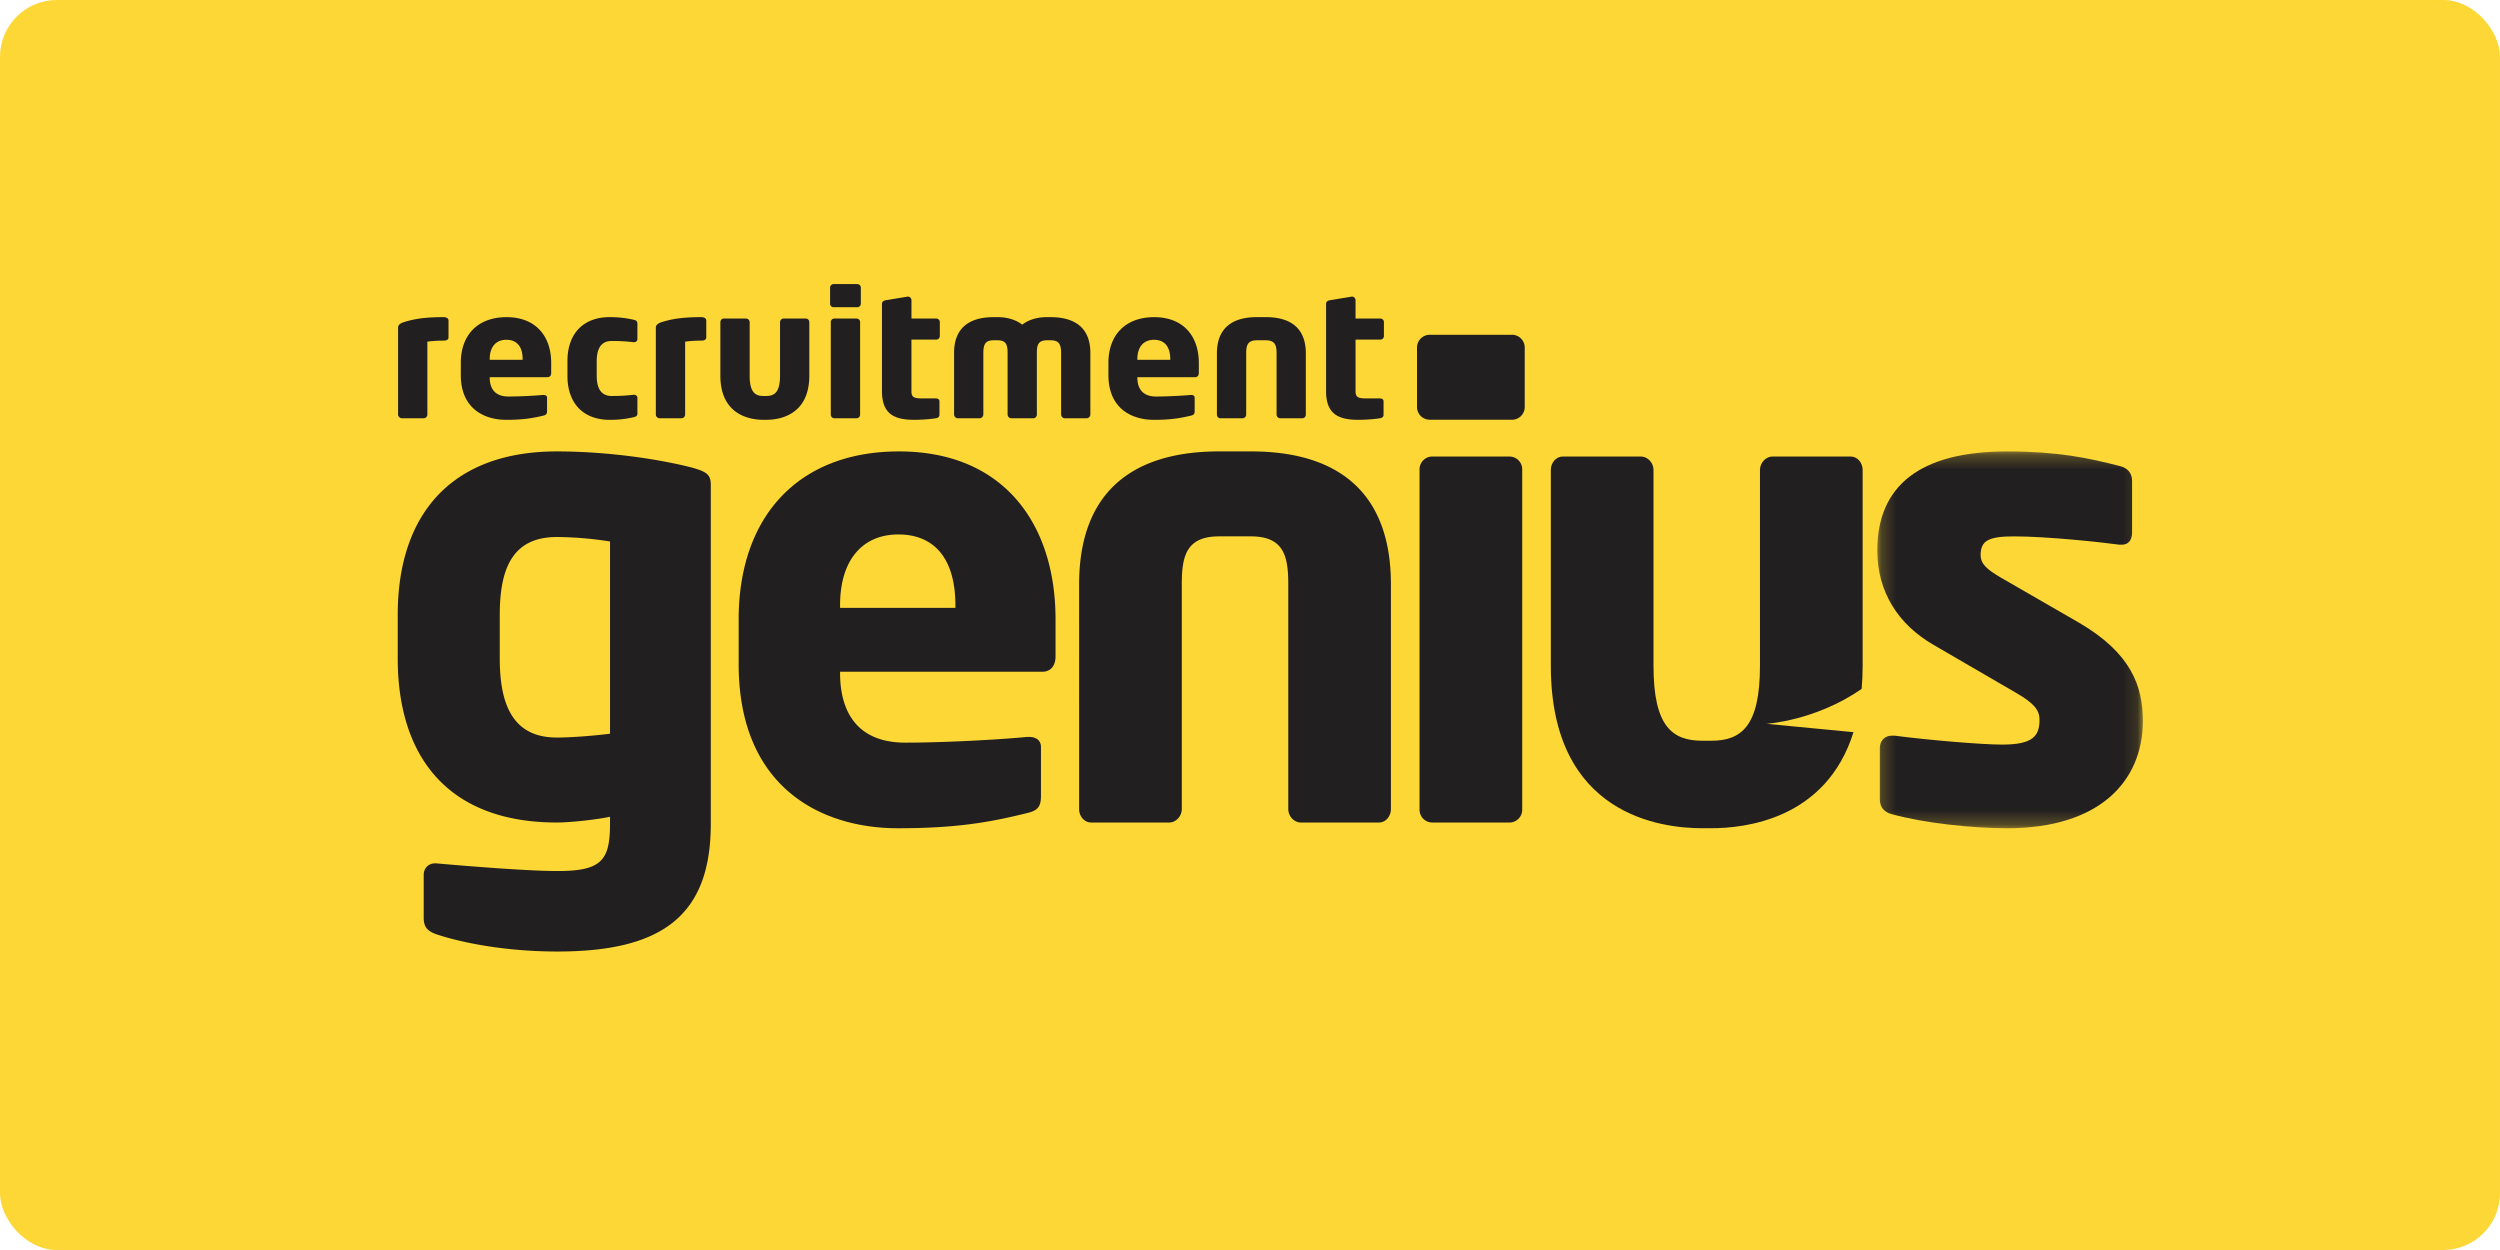
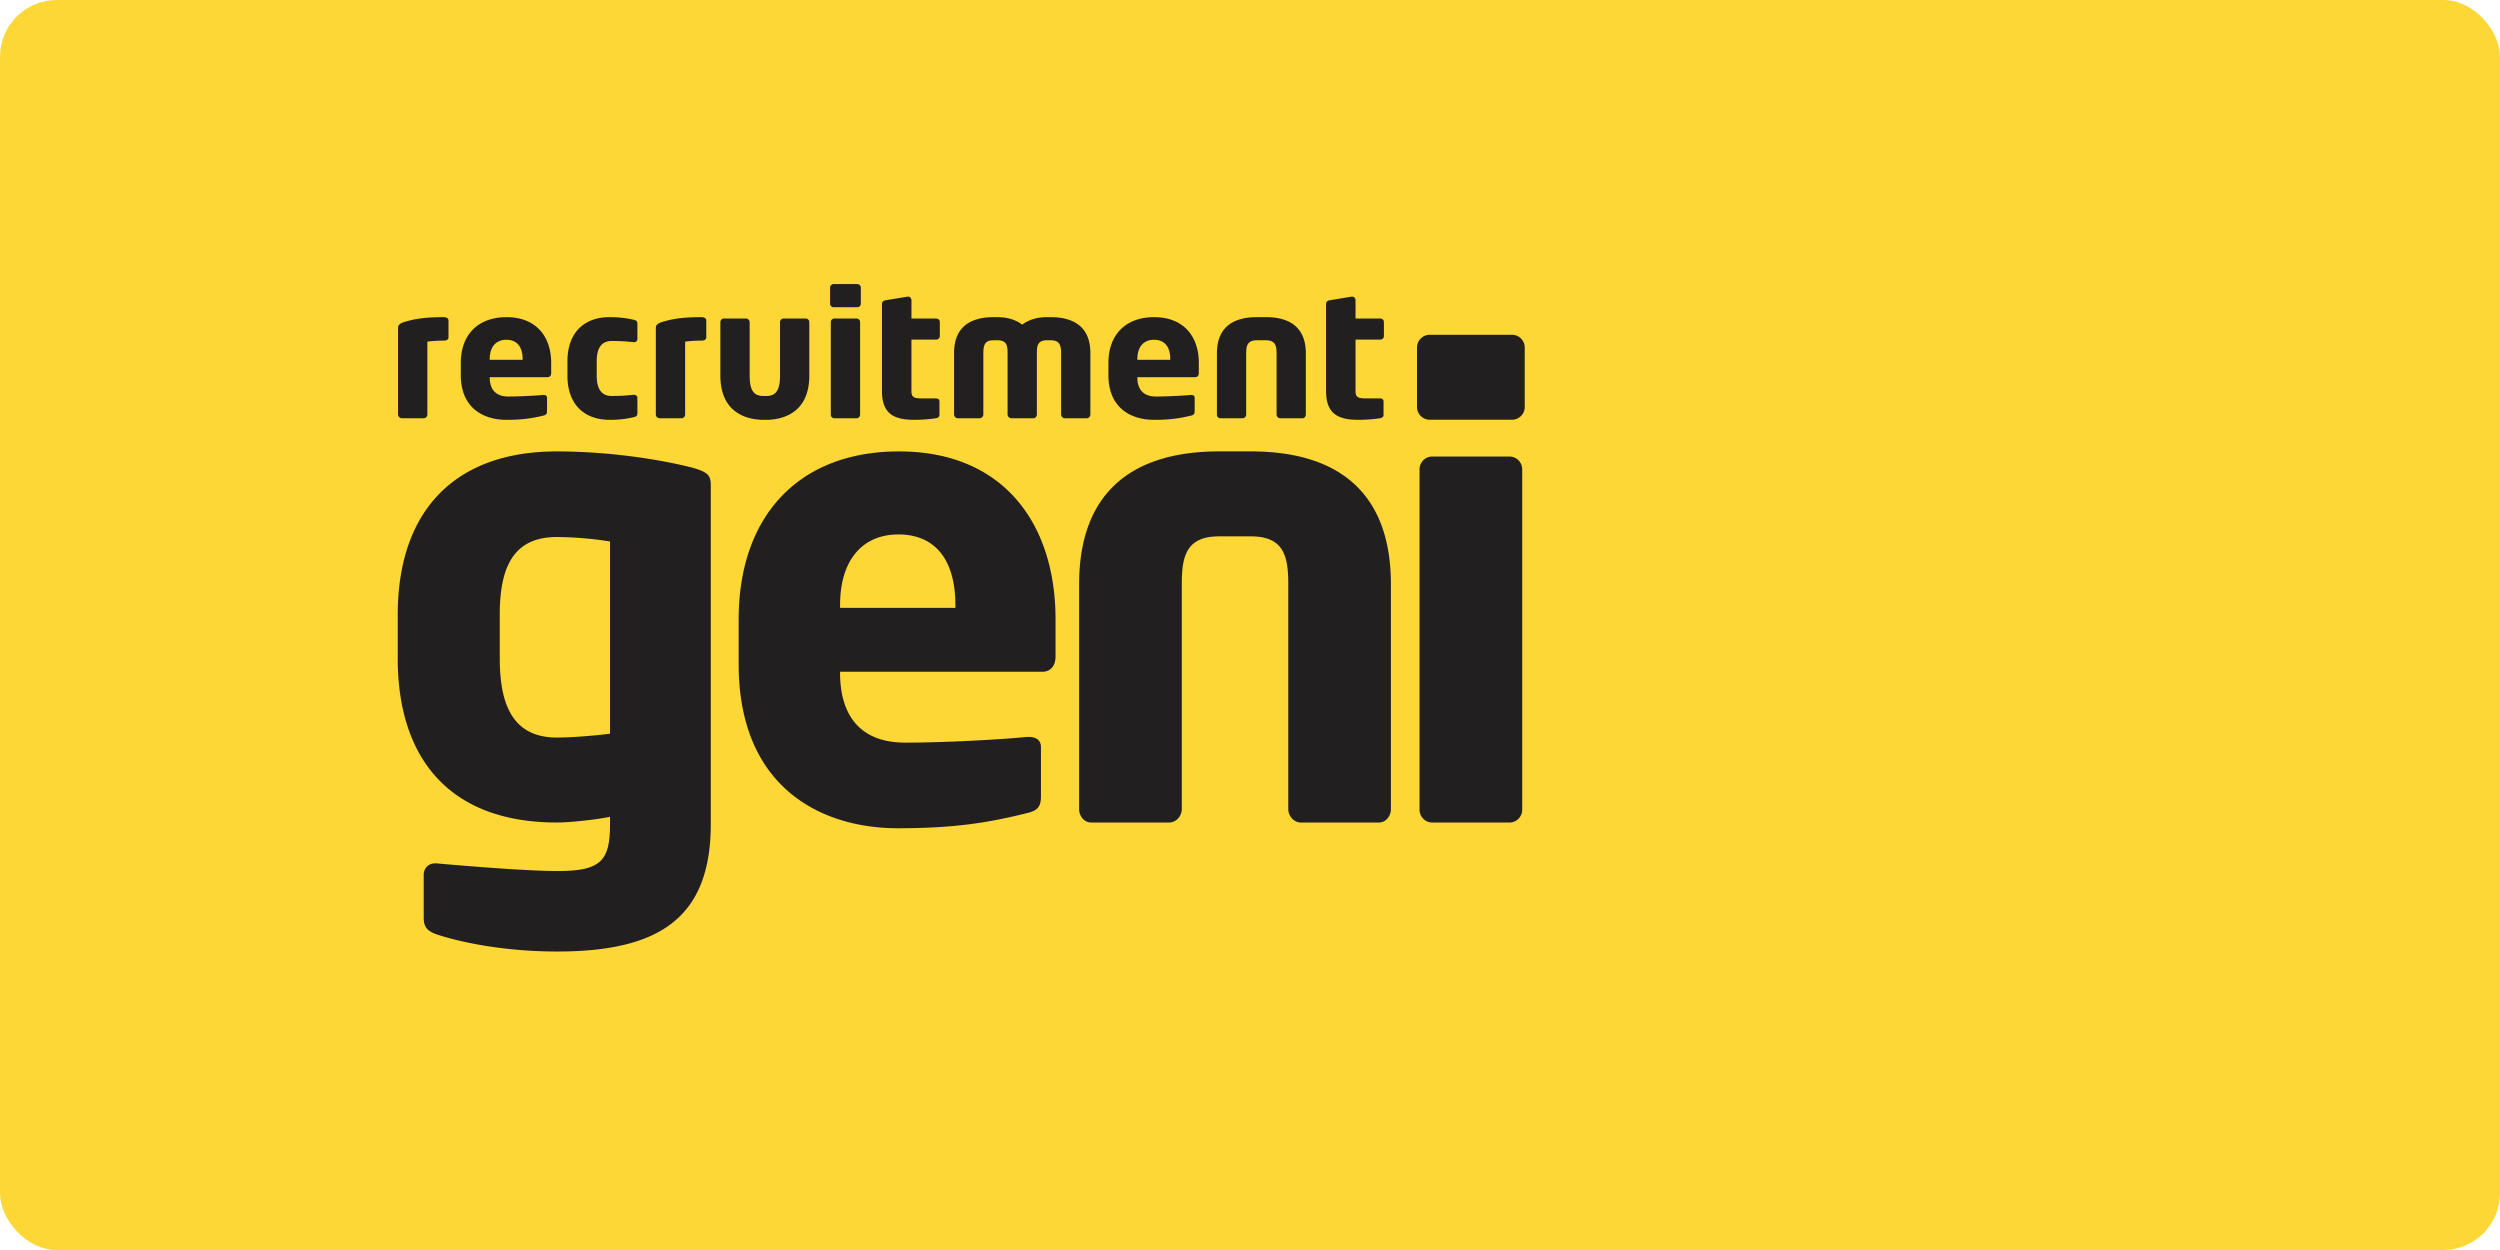
<svg xmlns="http://www.w3.org/2000/svg" xmlns:xlink="http://www.w3.org/1999/xlink" width="176" height="88">
  <defs>
-     <path id="a" d="M18.881 26.764V.234H.187v26.53h18.694z" />
-   </defs>
+     </defs>
  <g fill="none" fill-rule="evenodd">
    <rect fill="#FCD736" width="176" height="88" rx="4" />
    <path d="M31.232 23.98c-.37 0-.879.027-1.146.075v5.134a.26.26 0 0 1-.255.256h-1.54c-.139 0-.267-.122-.267-.256v-6.114c0-.171.102-.294.395-.392.815-.258 1.604-.356 2.813-.356.152 0 .343.061.343.234v1.19c0 .133-.103.23-.343.23m5.561 1.299c0-.907-.434-1.36-1.146-1.36-.7 0-1.17.465-1.17 1.36v.049h2.316v-.05zm1.744 1.274h-4.06v.025c0 .698.305 1.336 1.31 1.336.802 0 1.935-.062 2.444-.11h.038c.14 0 .243.06.243.195v.93c0 .198-.053.283-.269.332-.814.196-1.5.294-2.608.294-1.54 0-3.194-.784-3.194-3.148v-.858c0-1.971 1.195-3.222 3.22-3.222 2.086 0 3.143 1.371 3.143 3.222v.71c0 .184-.103.294-.267.294zm6.069 2.818a7.194 7.194 0 0 1-1.692.184c-1.795 0-2.966-1.103-2.966-3.1v-1.029c0-1.997 1.171-3.1 2.966-3.1a7.38 7.38 0 0 1 1.692.183c.19.051.267.1.267.283v1.09c0 .123-.114.208-.24.208h-.027a12.64 12.64 0 0 0-1.553-.085c-.573 0-1.044.33-1.044 1.421v1.029c0 1.091.471 1.421 1.044 1.421.726 0 1.082-.036 1.553-.085h.026c.127 0 .241.085.241.208v1.09c0 .185-.076.233-.267.282m4.772-5.392c-.369 0-.878.027-1.145.075v5.134a.261.261 0 0 1-.255.256h-1.54c-.14 0-.267-.122-.267-.256v-6.114c0-.171.102-.294.394-.392.814-.258 1.604-.356 2.813-.356.152 0 .344.061.344.234v1.19c0 .133-.103.23-.344.23m4.555 5.575h-.178c-.802 0-3.041-.233-3.041-3.113v-3.76c0-.135.103-.258.241-.258h1.565c.14 0 .256.123.256.258v3.76c0 1.166.381 1.435.979 1.435h.178c.599 0 .981-.27.981-1.435v-3.76a.26.26 0 0 1 .255-.258h1.564c.14 0 .242.123.242.258v3.76c0 2.88-2.24 3.113-3.042 3.113m6.363-.111h-1.552a.251.251 0 0 1-.256-.244v-6.53c0-.135.116-.246.256-.246h1.552c.14 0 .255.11.255.246v6.53a.251.251 0 0 1-.255.244m.051-7.816h-1.654a.25.25 0 0 1-.255-.244v-1.14a.25.25 0 0 1 .255-.245h1.654c.14 0 .255.11.255.245v1.14a.25.25 0 0 1-.255.244m5.561 2.279h-1.743v3.638c0 .43.204.503.75.503h.955c.165 0 .267.073.267.207v.945c0 .135-.089.22-.254.244-.369.063-.98.11-1.528.11-1.425 0-2.265-.428-2.265-2.02v-6.15c0-.136.115-.221.255-.246l1.552-.257h.039c.115 0 .23.122.23.245v1.299h1.742c.14 0 .254.11.254.244v.993a.25.25 0 0 1-.254.245m10.6 5.537h-1.552c-.14 0-.254-.134-.254-.27v-4.324c0-.697-.217-.895-.751-.895h-.242c-.637 0-.713.356-.713.895v4.324c0 .136-.102.27-.241.27h-1.566c-.14 0-.254-.134-.254-.27v-4.324c0-.539-.076-.895-.714-.895h-.254c-.535 0-.739.198-.739.895v4.324c0 .136-.114.27-.254.27h-1.552c-.14 0-.254-.134-.254-.27v-4.324c0-1.727 1.017-2.524 2.8-2.524h.253c.751 0 1.324.209 1.744.528.42-.32.993-.528 1.744-.528h.242c1.78 0 2.812.797 2.812 2.524v4.324c0 .136-.115.27-.255.27m5.88-4.165c0-.907-.434-1.36-1.147-1.36-.7 0-1.17.465-1.17 1.36v.049h2.317v-.05zm1.743 1.274h-4.06v.025c0 .698.305 1.336 1.312 1.336.8 0 1.934-.062 2.442-.11h.038c.14 0 .242.06.242.195v.93c0 .198-.05.283-.267.332-.815.196-1.502.294-2.608.294-1.54 0-3.196-.784-3.196-3.148v-.858c0-1.971 1.197-3.222 3.22-3.222 2.088 0 3.144 1.371 3.144 3.222v.71c0 .184-.102.294-.267.294zm7.559 2.891h-1.565a.26.26 0 0 1-.254-.256v-4.313c0-.54-.09-.92-.753-.92h-.636c-.661 0-.751.38-.751.92v4.313a.26.26 0 0 1-.254.256h-1.566c-.14 0-.24-.122-.24-.256v-4.313c0-1.692.98-2.55 2.81-2.55h.637c1.834 0 2.813.858 2.813 2.55v4.313c0 .134-.1.256-.242.256m5.485-5.537h-1.743v3.638c0 .43.204.503.75.503h.955c.165 0 .267.073.267.207v.945c0 .135-.09.22-.254.244-.369.063-.98.11-1.526.11-1.428 0-2.267-.428-2.267-2.02v-6.15c0-.136.114-.221.255-.246l1.552-.257h.04c.113 0 .228.122.228.245v1.299h1.743c.14 0 .254.11.254.244v.993a.25.25 0 0 1-.254.245M42.946 38.12a24.94 24.94 0 0 0-3.748-.314c-3.168 0-4.015 2.292-4.015 5.484v3.058c0 3.148.847 5.575 4.015 5.575 1.071 0 2.677-.134 3.748-.27V38.12zm-3.703 28.867c-3.837 0-6.916-.675-8.522-1.214-.624-.224-.892-.496-.892-1.17v-3.012c0-.45.312-.81.803-.81h.089c2.008.18 6.38.54 8.522.54 3.078 0 3.703-.719 3.703-3.326v-.496c-.803.18-2.721.406-3.748.406-7.54 0-11.198-4.498-11.198-11.557V43.29c0-7.284 3.97-11.51 11.198-11.51 3.437 0 6.96.494 9.459 1.123 1.16.316 1.383.54 1.383 1.26v23.832c0 6.475-3.436 8.992-10.797 8.992zM67.26 42.616c0-3.327-1.517-4.991-4.015-4.991-2.454 0-4.104 1.71-4.104 4.99v.18h8.12v-.18zm6.113 4.676H59.141v.09c0 2.563 1.07 4.9 4.595 4.9 2.811 0 6.782-.223 8.566-.403h.135c.49 0 .847.224.847.72v3.418c0 .718-.179 1.033-.937 1.212-2.856.72-5.265 1.08-9.146 1.08-5.399 0-11.199-2.878-11.199-11.557v-3.147c0-7.24 4.194-11.825 11.288-11.825 7.317 0 11.02 5.036 11.02 11.825v2.608c0 .674-.357 1.079-.937 1.079zm23.701 10.613h-5.489c-.49 0-.89-.45-.89-.945V41.132c0-1.978-.314-3.372-2.633-3.372H85.83c-2.32 0-2.632 1.394-2.632 3.372V56.96c0 .495-.402.945-.892.945h-5.488c-.491 0-.848-.45-.848-.945V41.132c0-6.205 3.436-9.353 9.86-9.353h2.232c6.425 0 9.858 3.148 9.858 9.353V56.96c0 .495-.354.945-.846.945m9.197 0h-5.443a.899.899 0 0 1-.892-.9V33.04c0-.495.4-.9.892-.9h5.443a.9.9 0 0 1 .893.9v23.967a.9.9 0 0 1-.893.899m.178-28.357h-5.799a.899.899 0 0 1-.893-.899v-4.181a.9.9 0 0 1 .893-.9h5.799c.491 0 .892.405.892.9v4.181c0 .494-.4.9-.892.9" fill="#221F20" />
    <g transform="translate(131.975 31.545)">
      <mask id="b" fill="#fff">
        <use xlink:href="#a" />
      </mask>
      <path d="M9.333 26.764c-2.454 0-5.845-.36-8.12-.99-.535-.134-.848-.495-.848-1.033v-3.643c0-.45.313-.854.848-.854h.178c2.41.315 6.157.63 7.585.63 2.143 0 2.632-.585 2.632-1.754 0-.675-.401-1.17-1.65-1.888l-5.801-3.373C1.659 12.421.187 10.127.187 7.205c0-4.542 2.988-6.97 9.146-6.97 3.525 0 5.666.45 7.942 1.033.535.136.848.496.848 1.035v3.642c0 .54-.267.856-.714.856h-.179c-1.294-.18-5.131-.585-7.407-.585-1.739 0-2.362.268-2.362 1.303 0 .674.488 1.034 1.38 1.574l5.533 3.192c3.705 2.16 4.508 4.497 4.508 6.925 0 4.227-3.034 7.554-9.55 7.554" fill="#221F20" mask="url(#b)" />
    </g>
-     <path d="M131.06 48.499c.043-.512.07-1.044.07-1.61V33.082c0-.494-.358-.944-.848-.944h-5.488c-.49 0-.892.45-.892.944v13.805c0 4.272-1.338 5.261-3.435 5.261h-.625c-2.097 0-3.435-.99-3.435-5.26V33.082c0-.494-.403-.944-.893-.944h-5.489c-.49 0-.846.45-.846.944v13.805c0 10.567 7.852 11.42 10.663 11.42h.625c2.323 0 8.088-.589 10.018-6.762l-6.133-.589s3.466-.205 6.708-2.458" fill="#221F20" />
  </g>
</svg>